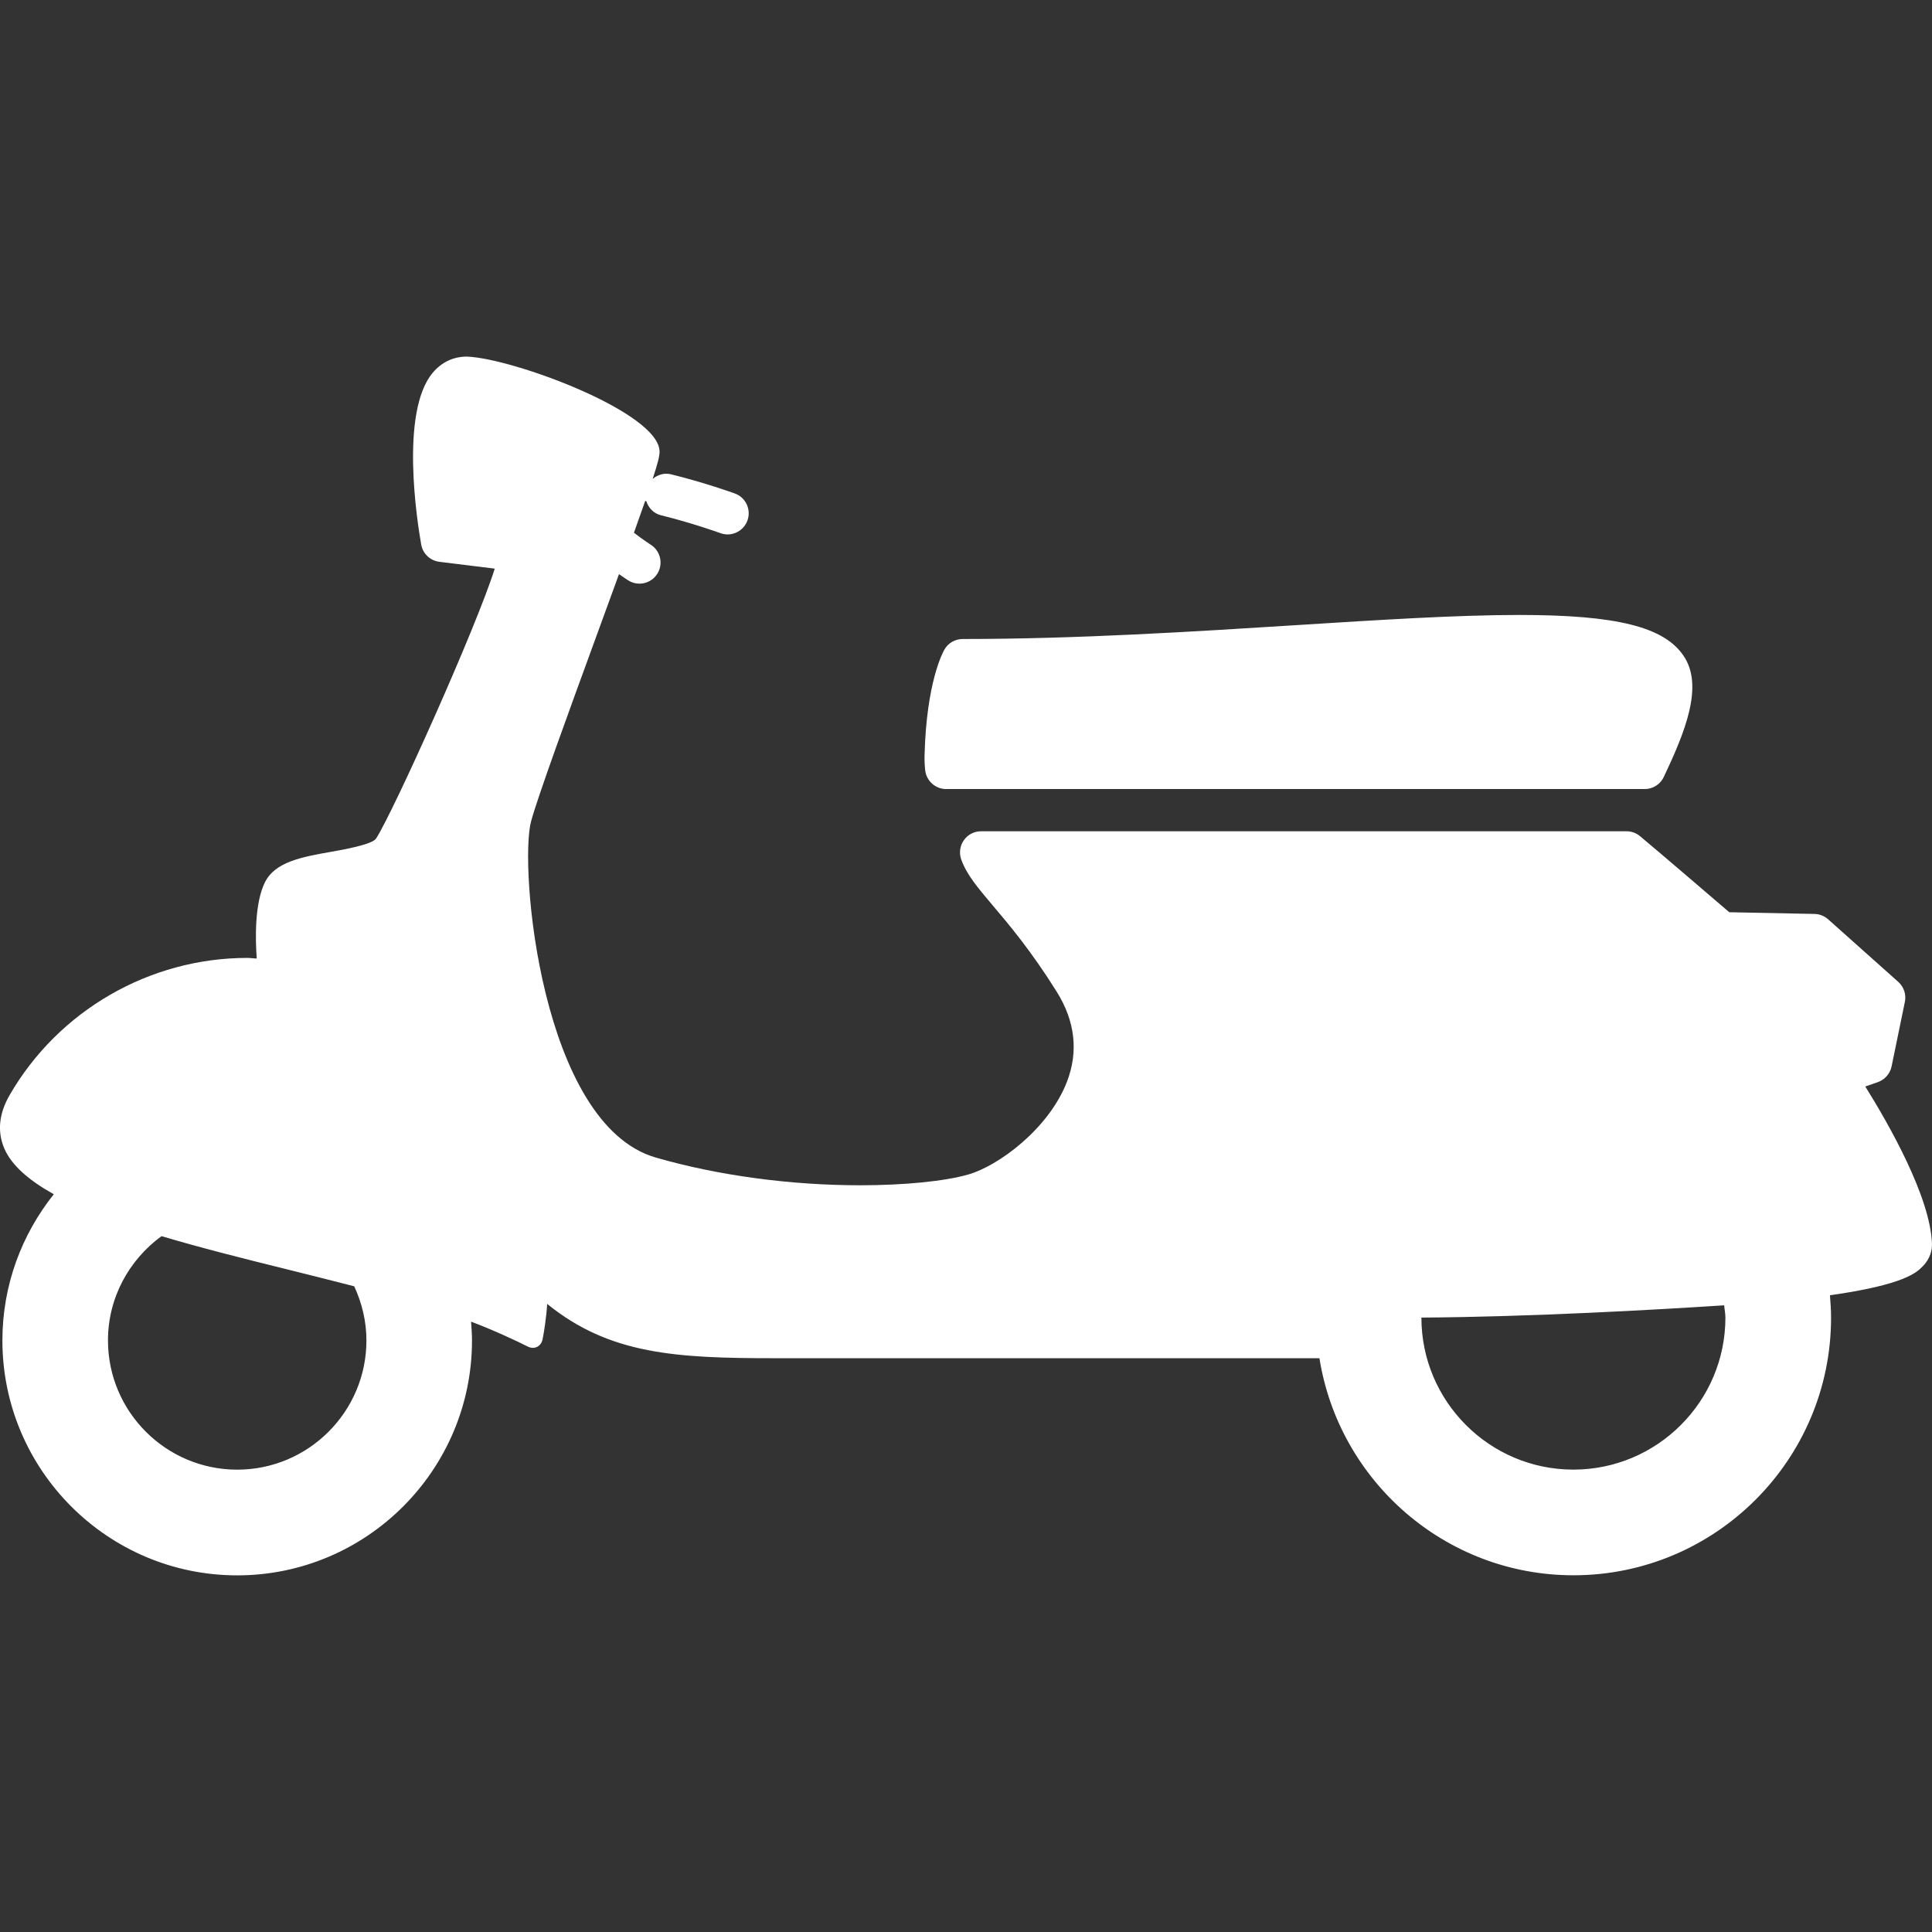
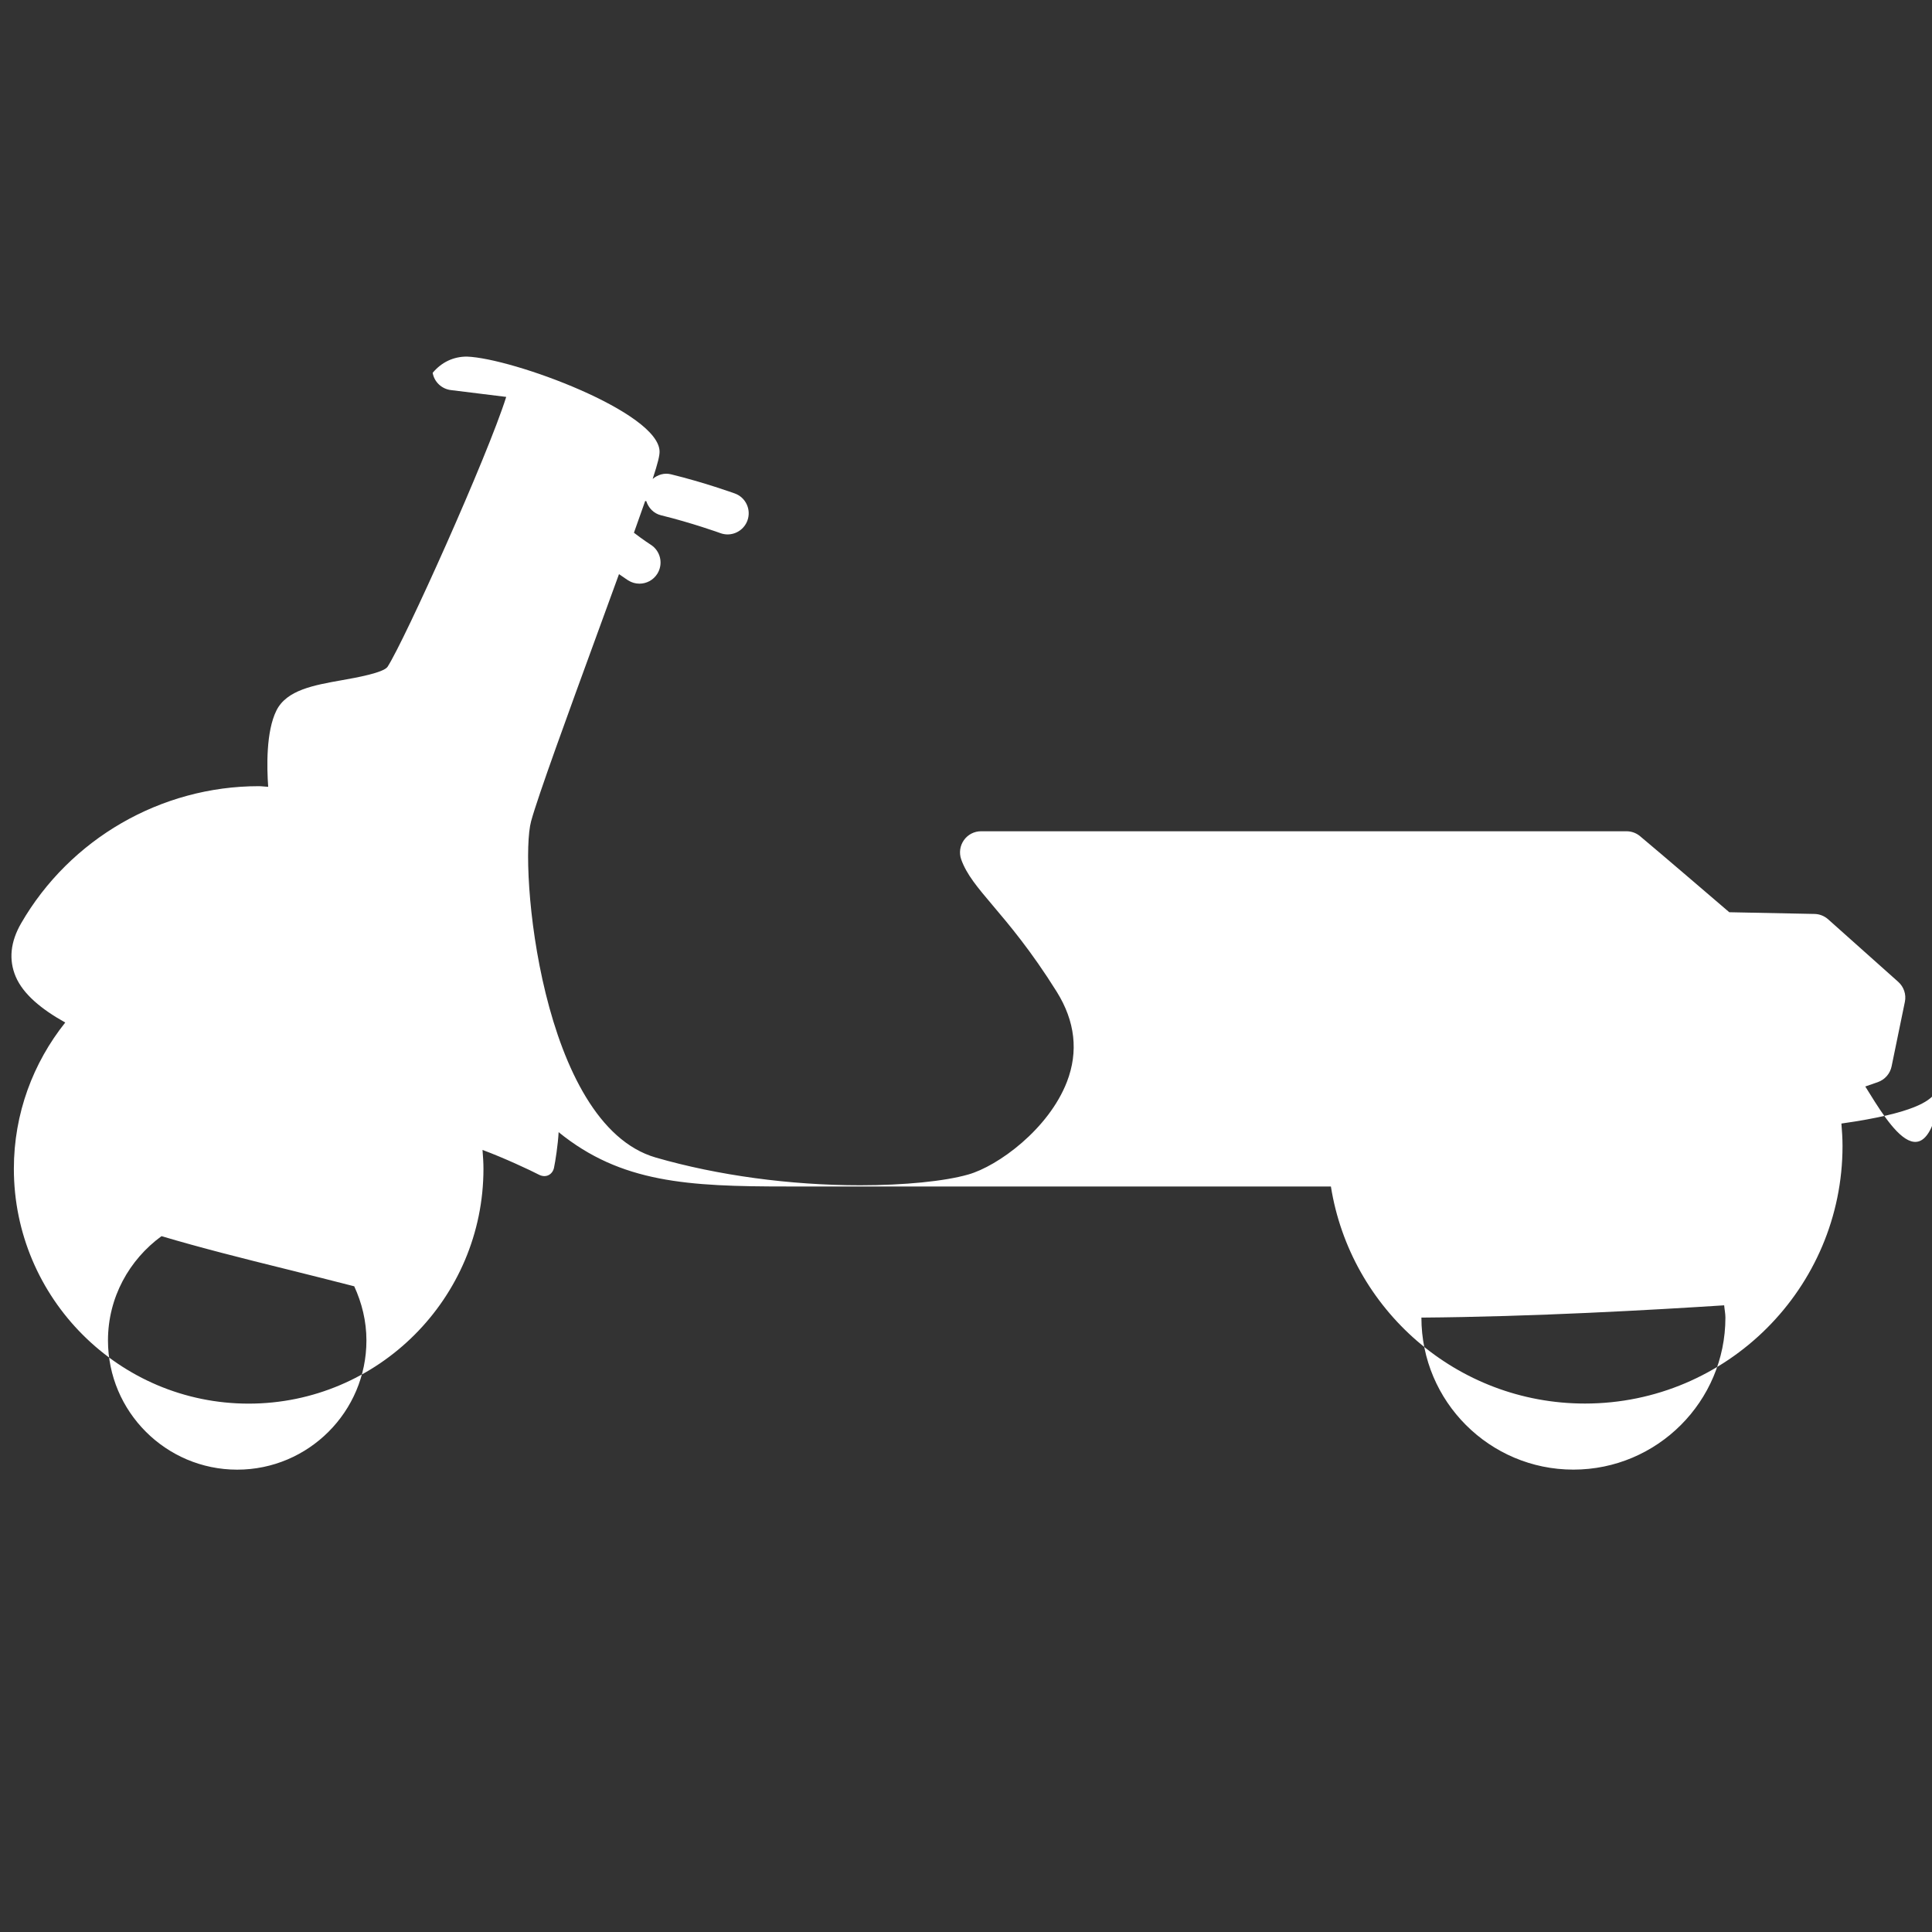
<svg xmlns="http://www.w3.org/2000/svg" version="1.1" id="Capa_1" x="0px" y="0px" viewBox="0 0 45.001 45.001" style="enable-background:new 0 0 45.001 45.001;" xml:space="preserve">
  <rect x="0" y="0" width="45.001" height="45.001" fill="#333333" stroke="none" />
  <g>
    <g>
      <g>
-         <path d="M22.039,18.379h16.272c0.188,0,0.362-0.11,0.443-0.282c0.493-1.042,0.936-2.119,0.462-2.819     c-0.454-0.677-1.562-0.954-3.829-0.954c-1.442,0-3.265,0.115-5.191,0.237c-2.394,0.151-5.105,0.323-7.772,0.323     c-0.177,0-0.34,0.094-0.427,0.247c-0.042,0.074-0.415,0.772-0.461,2.436c-0.005,0.143,0.002,0.265,0.014,0.375     C21.578,18.19,21.788,18.379,22.039,18.379z" fill="#FFFFFF" />
-         <path d="M43.447,25.307l0.294-0.102c0.163-0.059,0.284-0.196,0.319-0.367l0.309-1.502c0.036-0.171-0.023-0.349-0.154-0.466     l-1.633-1.457c-0.088-0.078-0.201-0.123-0.317-0.125l-1.986-0.04c-0.396-0.339-1.556-1.335-2.079-1.772     c-0.088-0.074-0.2-0.114-0.315-0.114H22.852c-0.16,0-0.309,0.077-0.401,0.208c-0.092,0.13-0.115,0.297-0.062,0.448     c0.125,0.352,0.38,0.652,0.732,1.069c0.376,0.444,0.892,1.052,1.493,2.013c0.429,0.688,0.509,1.392,0.238,2.097     c-0.427,1.104-1.607,1.964-2.298,2.16c-0.551,0.158-1.493,0.251-2.52,0.251c-1.626,0-3.317-0.229-4.76-0.646     c-2.678-0.775-3.188-6.793-2.903-7.834c0.158-0.581,0.862-2.509,1.543-4.373c0.192-0.527,0.358-0.98,0.504-1.382     c0.12,0.084,0.207,0.141,0.213,0.145c0.082,0.052,0.172,0.077,0.263,0.077c0.163,0,0.322-0.081,0.415-0.228     c0.146-0.23,0.078-0.533-0.151-0.679c-0.002-0.001-0.179-0.115-0.392-0.279c0.103-0.289,0.19-0.534,0.262-0.74     c0.009,0.001,0.018,0.003,0.026,0.005c0.051,0.156,0.171,0.286,0.342,0.328c0.712,0.174,1.377,0.413,1.384,0.416     c0.055,0.02,0.111,0.03,0.167,0.03c0.202,0,0.39-0.125,0.463-0.325c0.092-0.255-0.04-0.538-0.295-0.629     c-0.029-0.01-0.719-0.259-1.485-0.446c-0.158-0.04-0.312,0.01-0.428,0.108c0.125-0.38,0.161-0.542,0.161-0.634     c0-0.917-3.423-2.179-4.489-2.216c-0.314,0-0.589,0.131-0.796,0.378c-0.767,0.915-0.357,3.492-0.267,4     c0.037,0.213,0.209,0.375,0.424,0.402l1.289,0.159c-0.433,1.377-2.355,5.65-2.764,6.287c-0.097,0.14-0.744,0.255-1.055,0.31     c-0.665,0.118-1.294,0.229-1.533,0.707c-0.244,0.489-0.225,1.321-0.192,1.778c-0.074-0.002-0.146-0.015-0.22-0.015     c-2.277,0-4.398,1.227-5.535,3.194c-0.25,0.433-0.292,0.85-0.126,1.242c0.174,0.407,0.593,0.756,1.154,1.069     c-0.747,0.937-1.197,2.118-1.197,3.406c0,3.016,2.453,5.471,5.469,5.471c3.016,0,5.469-2.455,5.469-5.471     c0-0.146-0.011-0.292-0.022-0.438c0.49,0.18,1.128,0.479,1.307,0.573c0.179,0.095,0.327-0.01,0.358-0.157     c0.032-0.148,0.093-0.546,0.108-0.83c1.453,1.181,3.012,1.265,5.307,1.265h12.681c0.455,2.86,2.931,5.056,5.917,5.056     c3.308,0,6-2.69,6-6c0-0.177-0.012-0.351-0.026-0.522c1.742-0.246,2.026-0.535,2.162-0.676c0.187-0.19,0.219-0.395,0.214-0.529     C44.961,27.877,43.992,26.18,43.447,25.307z M8.535,31.222c0,1.659-1.35,3.01-3.01,3.01c-1.66,0-3.01-1.351-3.01-3.01     c0-1,0.495-1.88,1.247-2.429c0.904,0.269,1.896,0.519,2.915,0.771c0.525,0.13,1.055,0.264,1.574,0.397     C8.429,30.349,8.535,30.771,8.535,31.222z M40.189,30.69c0,1.953-1.589,3.541-3.541,3.541s-3.54-1.588-3.54-3.541     c2.591-0.019,5.394-0.179,7.052-0.286C40.168,30.5,40.189,30.594,40.189,30.69z" fill="#FFFFFF" />
+         <path d="M43.447,25.307l0.294-0.102c0.163-0.059,0.284-0.196,0.319-0.367l0.309-1.502c0.036-0.171-0.023-0.349-0.154-0.466     l-1.633-1.457c-0.088-0.078-0.201-0.123-0.317-0.125l-1.986-0.04c-0.396-0.339-1.556-1.335-2.079-1.772     c-0.088-0.074-0.2-0.114-0.315-0.114H22.852c-0.16,0-0.309,0.077-0.401,0.208c-0.092,0.13-0.115,0.297-0.062,0.448     c0.125,0.352,0.38,0.652,0.732,1.069c0.376,0.444,0.892,1.052,1.493,2.013c0.429,0.688,0.509,1.392,0.238,2.097     c-0.427,1.104-1.607,1.964-2.298,2.16c-0.551,0.158-1.493,0.251-2.52,0.251c-1.626,0-3.317-0.229-4.76-0.646     c-2.678-0.775-3.188-6.793-2.903-7.834c0.158-0.581,0.862-2.509,1.543-4.373c0.192-0.527,0.358-0.98,0.504-1.382     c0.12,0.084,0.207,0.141,0.213,0.145c0.082,0.052,0.172,0.077,0.263,0.077c0.163,0,0.322-0.081,0.415-0.228     c0.146-0.23,0.078-0.533-0.151-0.679c-0.002-0.001-0.179-0.115-0.392-0.279c0.103-0.289,0.19-0.534,0.262-0.74     c0.009,0.001,0.018,0.003,0.026,0.005c0.051,0.156,0.171,0.286,0.342,0.328c0.712,0.174,1.377,0.413,1.384,0.416     c0.055,0.02,0.111,0.03,0.167,0.03c0.202,0,0.39-0.125,0.463-0.325c0.092-0.255-0.04-0.538-0.295-0.629     c-0.029-0.01-0.719-0.259-1.485-0.446c-0.158-0.04-0.312,0.01-0.428,0.108c0.125-0.38,0.161-0.542,0.161-0.634     c0-0.917-3.423-2.179-4.489-2.216c-0.314,0-0.589,0.131-0.796,0.378c0.037,0.213,0.209,0.375,0.424,0.402l1.289,0.159c-0.433,1.377-2.355,5.65-2.764,6.287c-0.097,0.14-0.744,0.255-1.055,0.31     c-0.665,0.118-1.294,0.229-1.533,0.707c-0.244,0.489-0.225,1.321-0.192,1.778c-0.074-0.002-0.146-0.015-0.22-0.015     c-2.277,0-4.398,1.227-5.535,3.194c-0.25,0.433-0.292,0.85-0.126,1.242c0.174,0.407,0.593,0.756,1.154,1.069     c-0.747,0.937-1.197,2.118-1.197,3.406c0,3.016,2.453,5.471,5.469,5.471c3.016,0,5.469-2.455,5.469-5.471     c0-0.146-0.011-0.292-0.022-0.438c0.49,0.18,1.128,0.479,1.307,0.573c0.179,0.095,0.327-0.01,0.358-0.157     c0.032-0.148,0.093-0.546,0.108-0.83c1.453,1.181,3.012,1.265,5.307,1.265h12.681c0.455,2.86,2.931,5.056,5.917,5.056     c3.308,0,6-2.69,6-6c0-0.177-0.012-0.351-0.026-0.522c1.742-0.246,2.026-0.535,2.162-0.676c0.187-0.19,0.219-0.395,0.214-0.529     C44.961,27.877,43.992,26.18,43.447,25.307z M8.535,31.222c0,1.659-1.35,3.01-3.01,3.01c-1.66,0-3.01-1.351-3.01-3.01     c0-1,0.495-1.88,1.247-2.429c0.904,0.269,1.896,0.519,2.915,0.771c0.525,0.13,1.055,0.264,1.574,0.397     C8.429,30.349,8.535,30.771,8.535,31.222z M40.189,30.69c0,1.953-1.589,3.541-3.541,3.541s-3.54-1.588-3.54-3.541     c2.591-0.019,5.394-0.179,7.052-0.286C40.168,30.5,40.189,30.594,40.189,30.69z" fill="#FFFFFF" />
      </g>
    </g>
  </g>
  <g>
</g>
  <g>
</g>
  <g>
</g>
  <g>
</g>
  <g>
</g>
  <g>
</g>
  <g>
</g>
  <g>
</g>
  <g>
</g>
  <g>
</g>
  <g>
</g>
  <g>
</g>
  <g>
</g>
  <g>
</g>
  <g>
</g>
</svg>